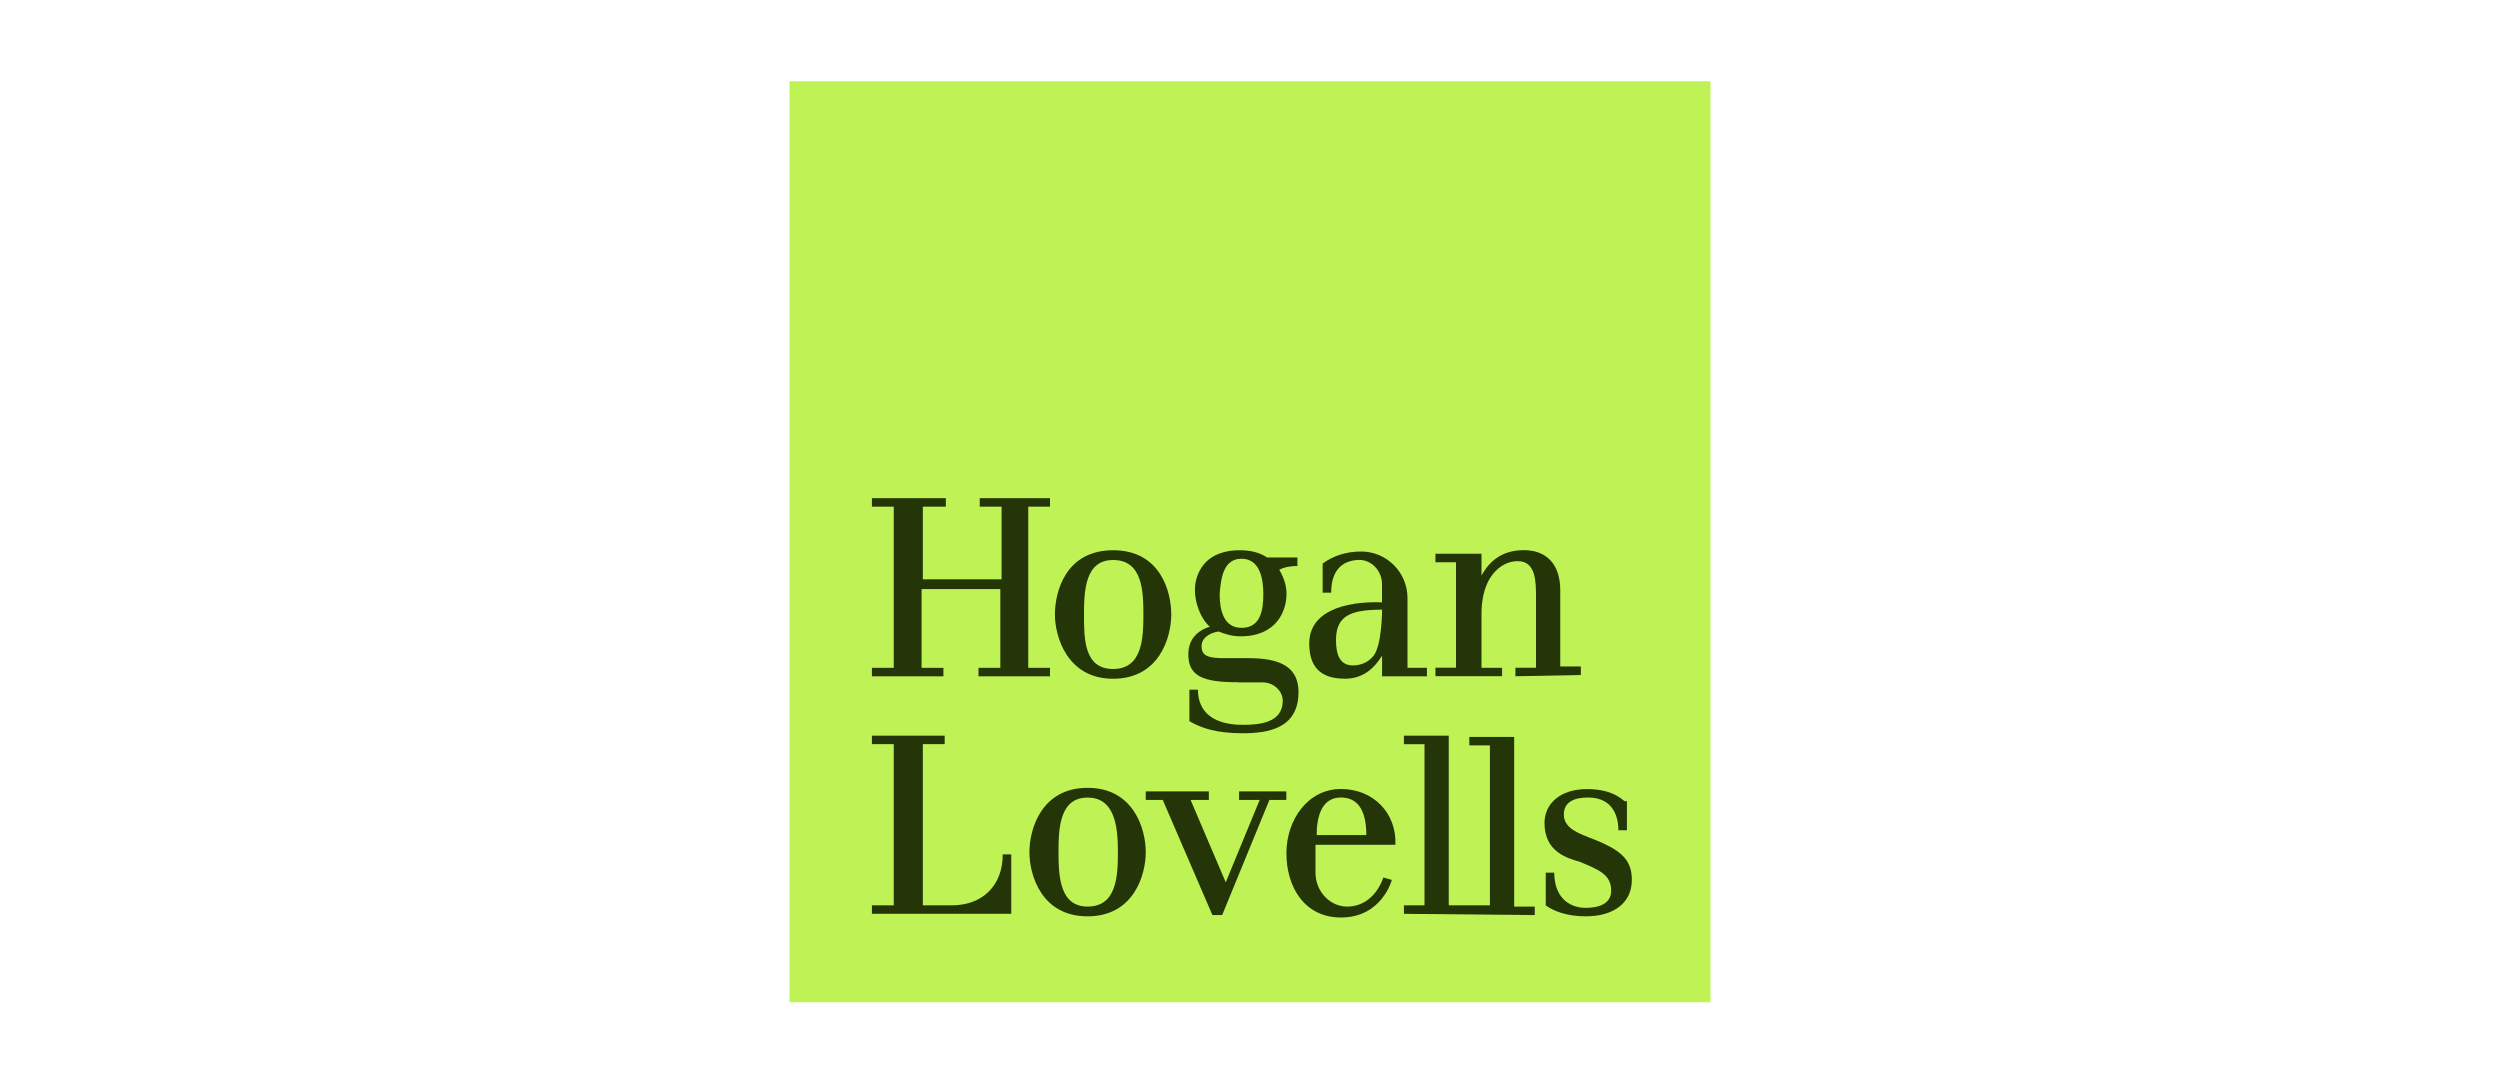
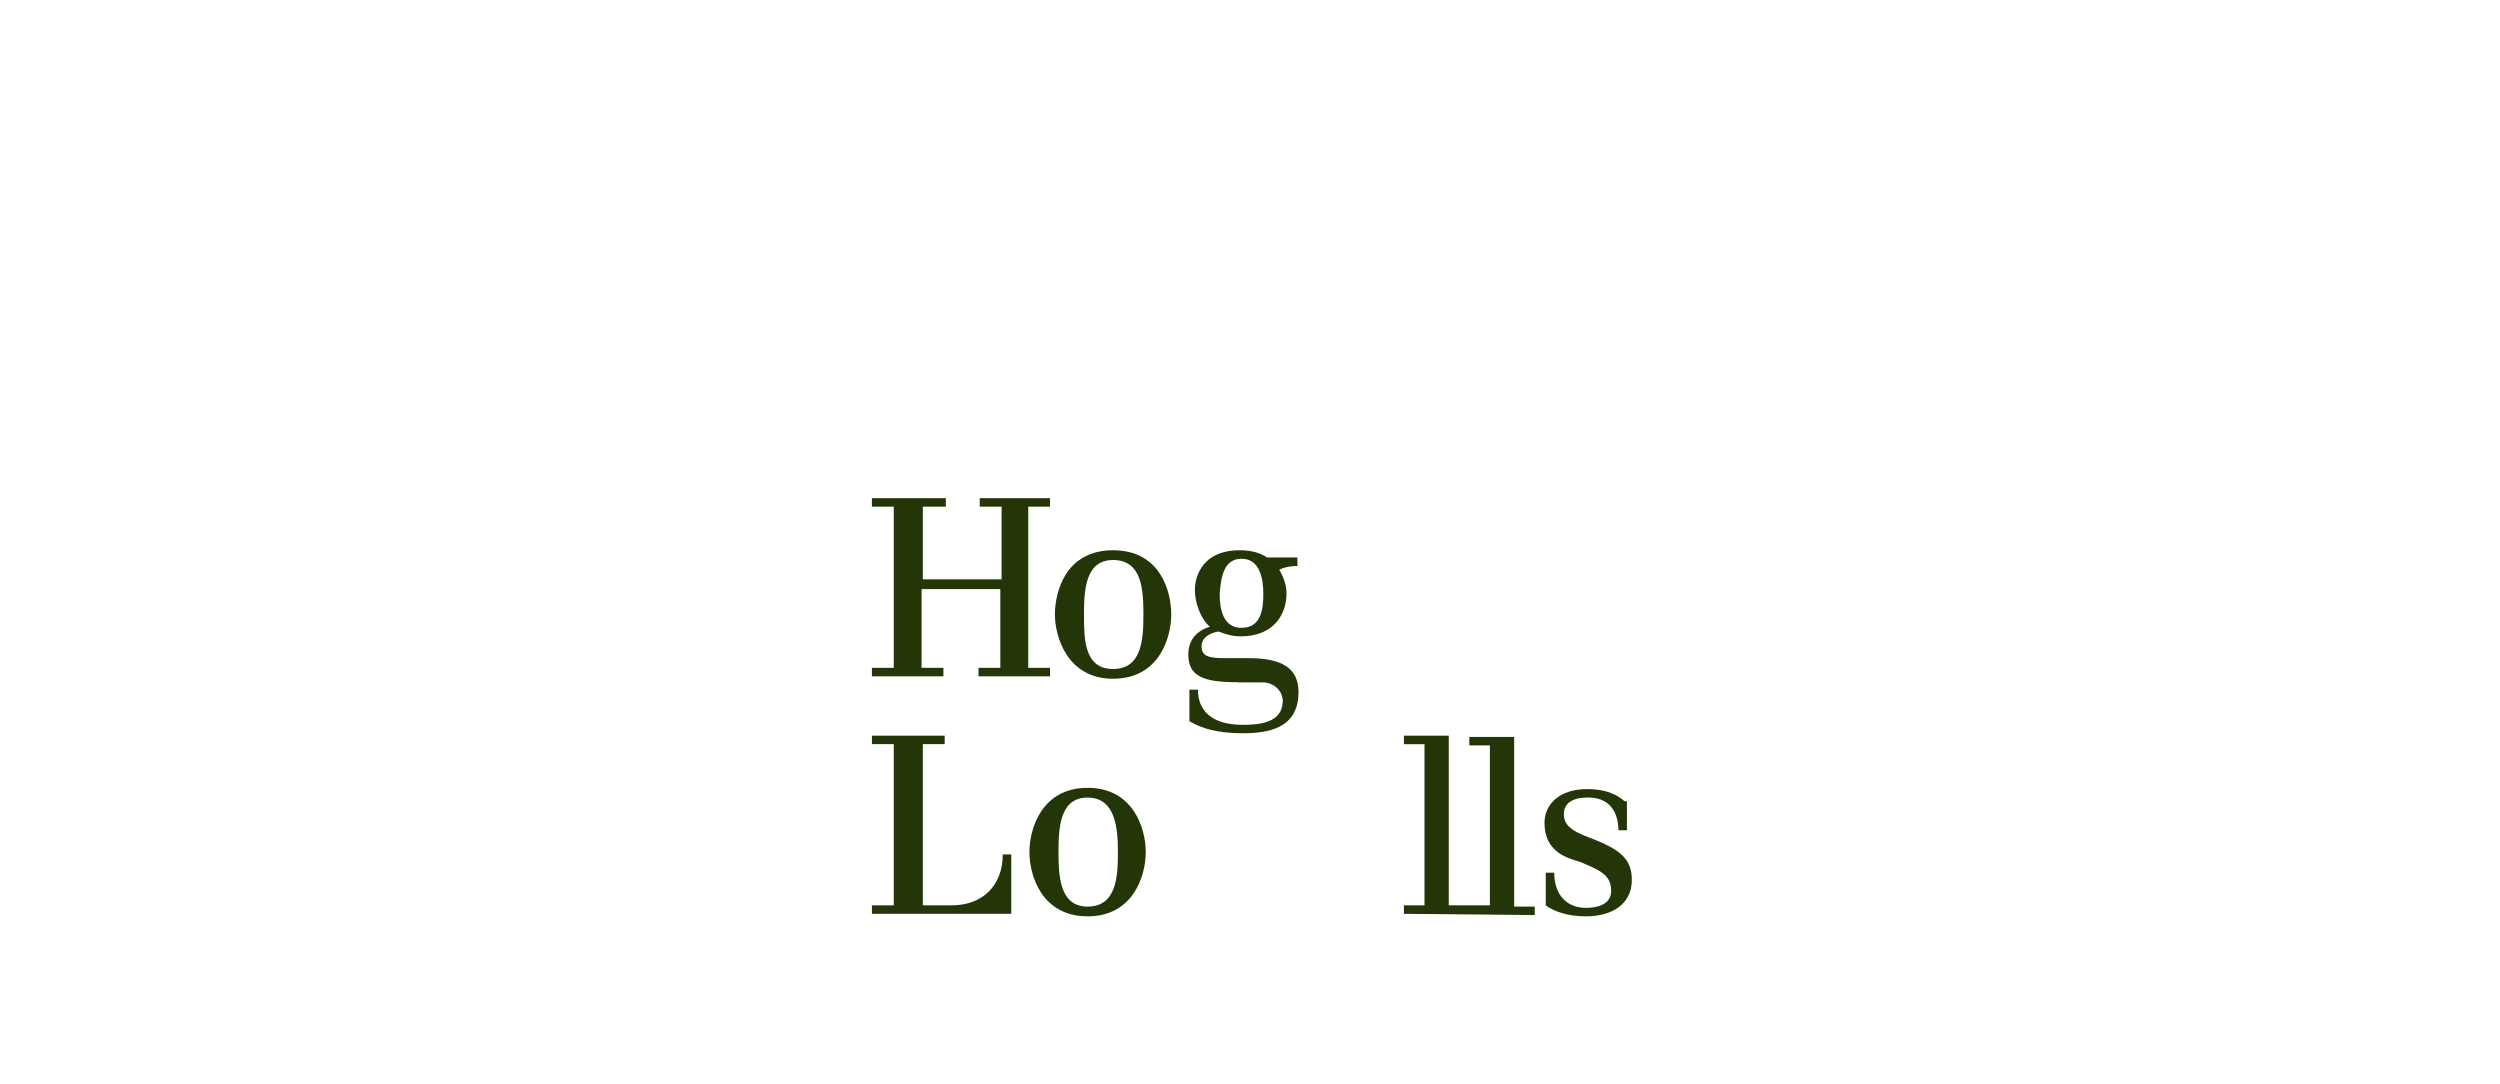
<svg xmlns="http://www.w3.org/2000/svg" id="Layer_1" data-name="Layer 1" viewBox="0 0 300 130.03">
  <defs>
    <style>
      .cls-1 {
        fill: #bff355;
      }

      .cls-2 {
        fill: #243508;
      }
    </style>
  </defs>
-   <rect class="cls-1" x="94.74" y="9.75" width="110.52" height="110.52" />
  <g>
    <path class="cls-2" d="M133.57,81.45c5.53,0,6.98-4.94,6.98-7.71s-1.31-7.71-6.98-7.71-6.98,4.94-6.98,7.71c0,2.62,1.45,7.71,6.98,7.71ZM133.57,67.2c3.49,0,3.64,3.64,3.64,6.54s-.15,6.54-3.64,6.54-3.49-3.64-3.49-6.54.15-6.54,3.49-6.54Z" />
    <path class="cls-2" d="M148.55,81.89h3c1.29,0,2.43,1.03,2.38,2.31-.09,2.49-2.65,2.78-4.8,2.78-3.78,0-5.38-1.75-5.38-4.22h-1.02v3.78c1.45.87,3.34,1.45,6.4,1.45s6.69-.58,6.69-4.94c0-2.91-2.04-4.07-5.96-4.07h-2.91c-2.04,0-2.76-.29-2.76-1.45,0-1.02,1.02-1.6,2.04-1.75.73.29,1.6.58,2.62.58,4.36,0,5.53-3.05,5.53-5.09,0-1.02-.29-1.89-.87-2.91.58-.29,1.31-.44,2.18-.44v-1.02h-3.64c-.87-.58-1.89-.87-3.34-.87-1.63,0-3.3.47-4.33,1.8-1.29,1.69-1.21,3.81-.38,5.7.15.32.31.63.51.92.07.1.57.77.71.74-1.45.44-2.62,1.45-2.62,3.34,0,2.62,1.75,3.34,5.96,3.34ZM148.98,67.05c2.18,0,2.62,2.33,2.62,4.22s-.29,4.07-2.62,4.07c-2.18,0-2.62-2.18-2.62-4.07.15-1.89.44-4.22,2.62-4.22Z" />
-     <path class="cls-2" d="M180.25,80.14h-2.47v-6.54c0-1.45.29-3.05,1.02-4.22s1.89-2.04,3.34-2.04c2.18,0,2.18,2.47,2.18,4.36v8.43h-2.47v1.02l7.85-.15v-1.02h-2.47v-9.16c0-3.05-1.6-4.8-4.36-4.8-2.47,0-4.07,1.16-5.09,3.05v-2.62h-5.53v1.02h2.47v12.65h-2.47v1.02h8v-1.02Z" />
-     <path class="cls-2" d="M161.34,81.45c2.18,0,3.49-1.16,4.51-2.76v2.47h5.38v-1.02h-2.33v-8.38c0-3.07-2.49-5.58-5.56-5.58-1.88,0-3.46.58-4.62,1.45v3.49h1.02c0-1.69.55-3.8,3.24-3.93,1.59-.07,2.86,1.31,2.86,2.89v2.2c-4.65-.15-8.73,1.16-8.73,4.94,0,2.76,1.31,4.22,4.22,4.22ZM165.85,73.16s0,4.22-1.02,5.53c-.58.73-1.45,1.16-2.47,1.16-1.6,0-2.04-1.31-2.04-3.05,0-2.91,1.75-3.64,5.53-3.64Z" />
    <path class="cls-2" d="M130.51,94.54c-5.53,0-6.98,4.94-6.98,7.71s1.45,7.71,6.98,7.71,6.98-4.94,6.98-7.71-1.45-7.71-6.98-7.71ZM130.51,108.79c-3.34,0-3.49-3.64-3.49-6.54s.15-6.54,3.49-6.54,3.64,3.64,3.64,6.54-.15,6.54-3.64,6.54Z" />
    <polygon class="cls-2" points="181.7 88.43 176.32 88.43 176.32 89.45 178.79 89.45 178.79 108.64 173.85 108.64 173.85 88.28 168.47 88.28 168.47 89.3 170.94 89.3 170.94 108.64 168.47 108.64 168.47 109.66 184.17 109.81 184.17 108.79 181.7 108.79 181.7 88.43" />
    <path class="cls-2" d="M192.46,101.23c-2.18-1.02-4.8-1.45-4.8-3.49,0-1.45,1.16-2.04,2.91-2.04,3.2,0,3.64,2.62,3.64,3.93h1.02v-3.49h-.29c-1.16-1.02-2.62-1.45-4.51-1.45-3.2,0-5.09,1.75-5.09,4.07,0,3.49,2.76,4.22,4.22,4.65,2.47,1.02,3.78,1.6,3.78,3.49,0,1.16-.87,2.04-3.05,2.04s-3.78-1.45-3.78-4.22h-1.02v3.93c1.02.73,2.62,1.31,4.8,1.31,3.34,0,5.53-1.6,5.53-4.36,0-2.04-.87-3.2-3.34-4.36Z" />
-     <path class="cls-2" d="M167.45,101.37c.15-3.78-2.62-6.69-6.54-6.69s-6.54,3.64-6.54,7.71,2.18,7.71,6.54,7.71c4.94,0,6.11-4.51,6.11-4.51l-1.02-.29s-.97,3.36-4.17,3.49c-2.21.09-3.97-1.83-3.97-4.04v-3.37h9.6ZM160.91,95.7c1.75,0,3.05,1.16,3.05,4.51h-5.96c0-2.18.58-4.51,2.91-4.51Z" />
    <path class="cls-2" d="M114.23,108.64h-3.49v-19.34h2.62v-1.02h-8.73v1.02h2.62v19.34h-2.62v1.02h16.72v-7.13h-1.02c0,3.78-2.47,6.11-6.11,6.11Z" />
    <polygon class="cls-2" points="113.21 80.14 110.59 80.14 110.59 70.69 120.04 70.69 120.04 80.14 117.42 80.14 117.42 81.16 126 81.16 126 80.14 123.39 80.14 123.39 60.8 126 60.8 126 59.78 117.57 59.78 117.57 60.8 120.19 60.8 120.19 69.52 110.74 69.52 110.74 60.8 113.5 60.8 113.5 59.78 104.63 59.78 104.63 60.8 107.25 60.8 107.25 80.14 104.63 80.14 104.63 81.16 113.21 81.16 113.21 80.14" />
-     <polygon class="cls-2" points="154.36 94.97 148.69 94.97 148.69 95.99 151.16 95.99 147.09 105.88 142.87 95.99 145.06 95.99 145.06 94.97 137.49 94.97 137.49 95.99 139.53 95.99 145.49 109.81 146.66 109.81 152.33 95.99 154.36 95.99 154.36 94.97" />
  </g>
</svg>